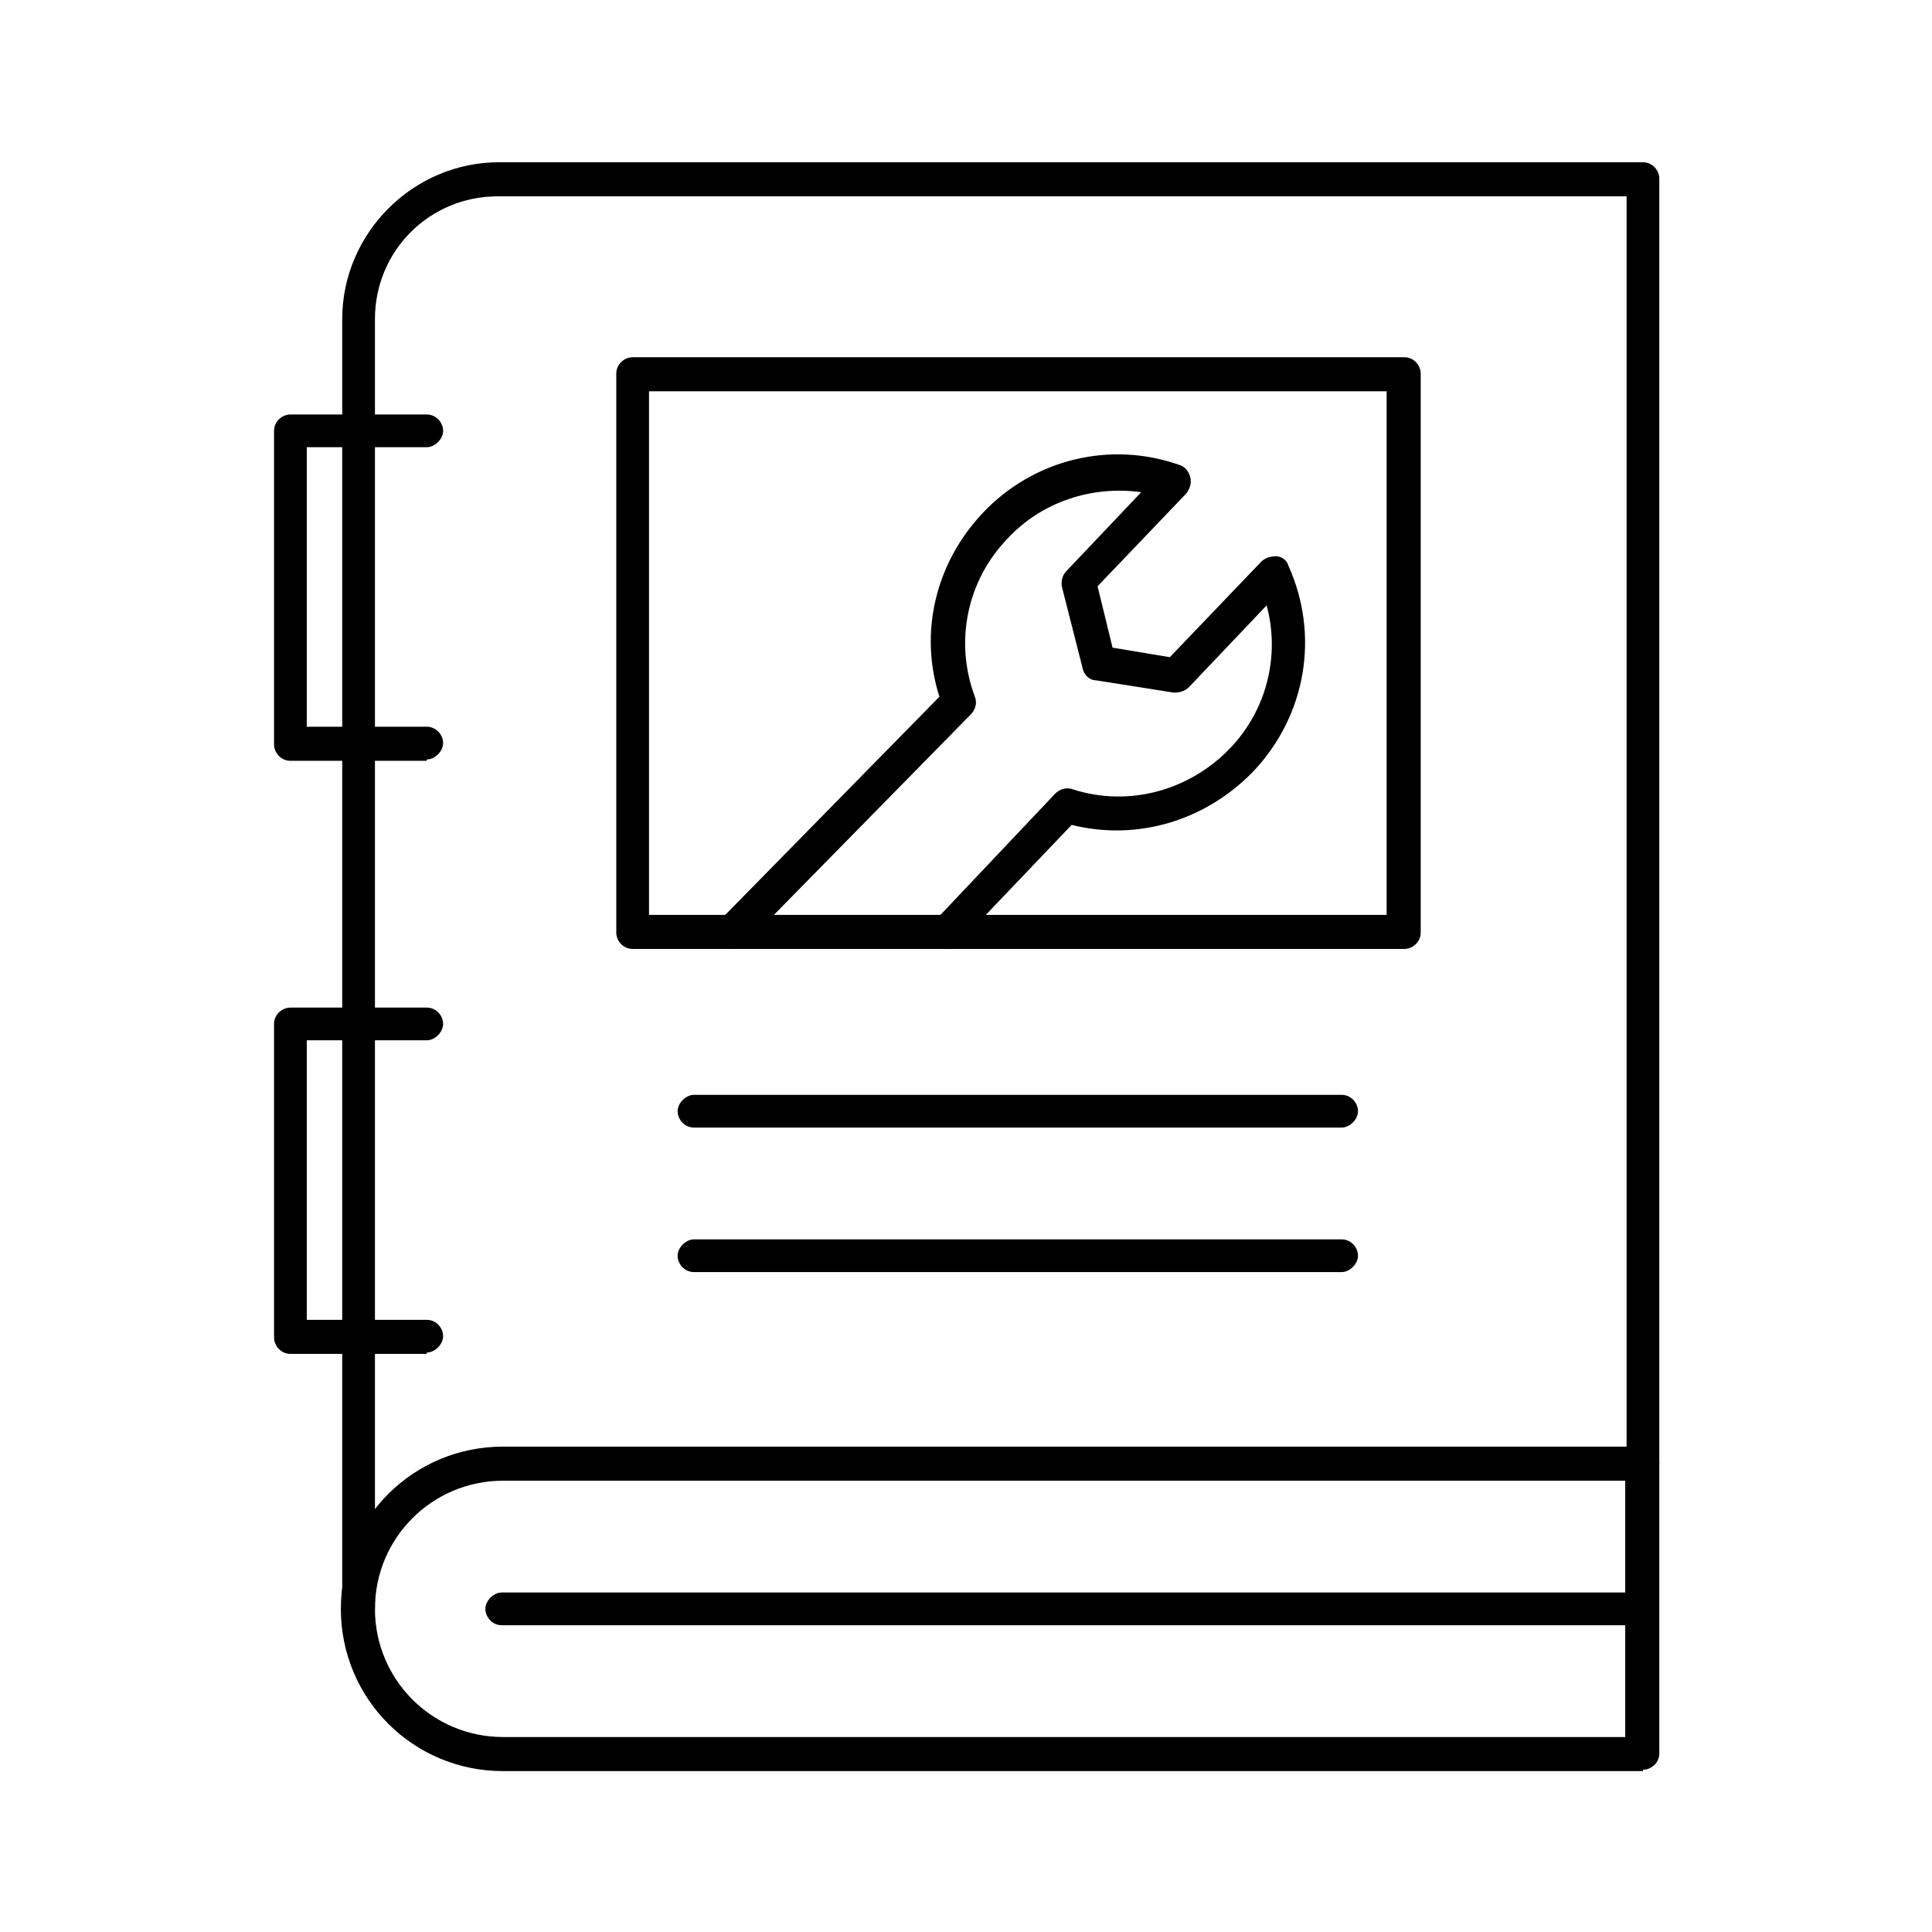
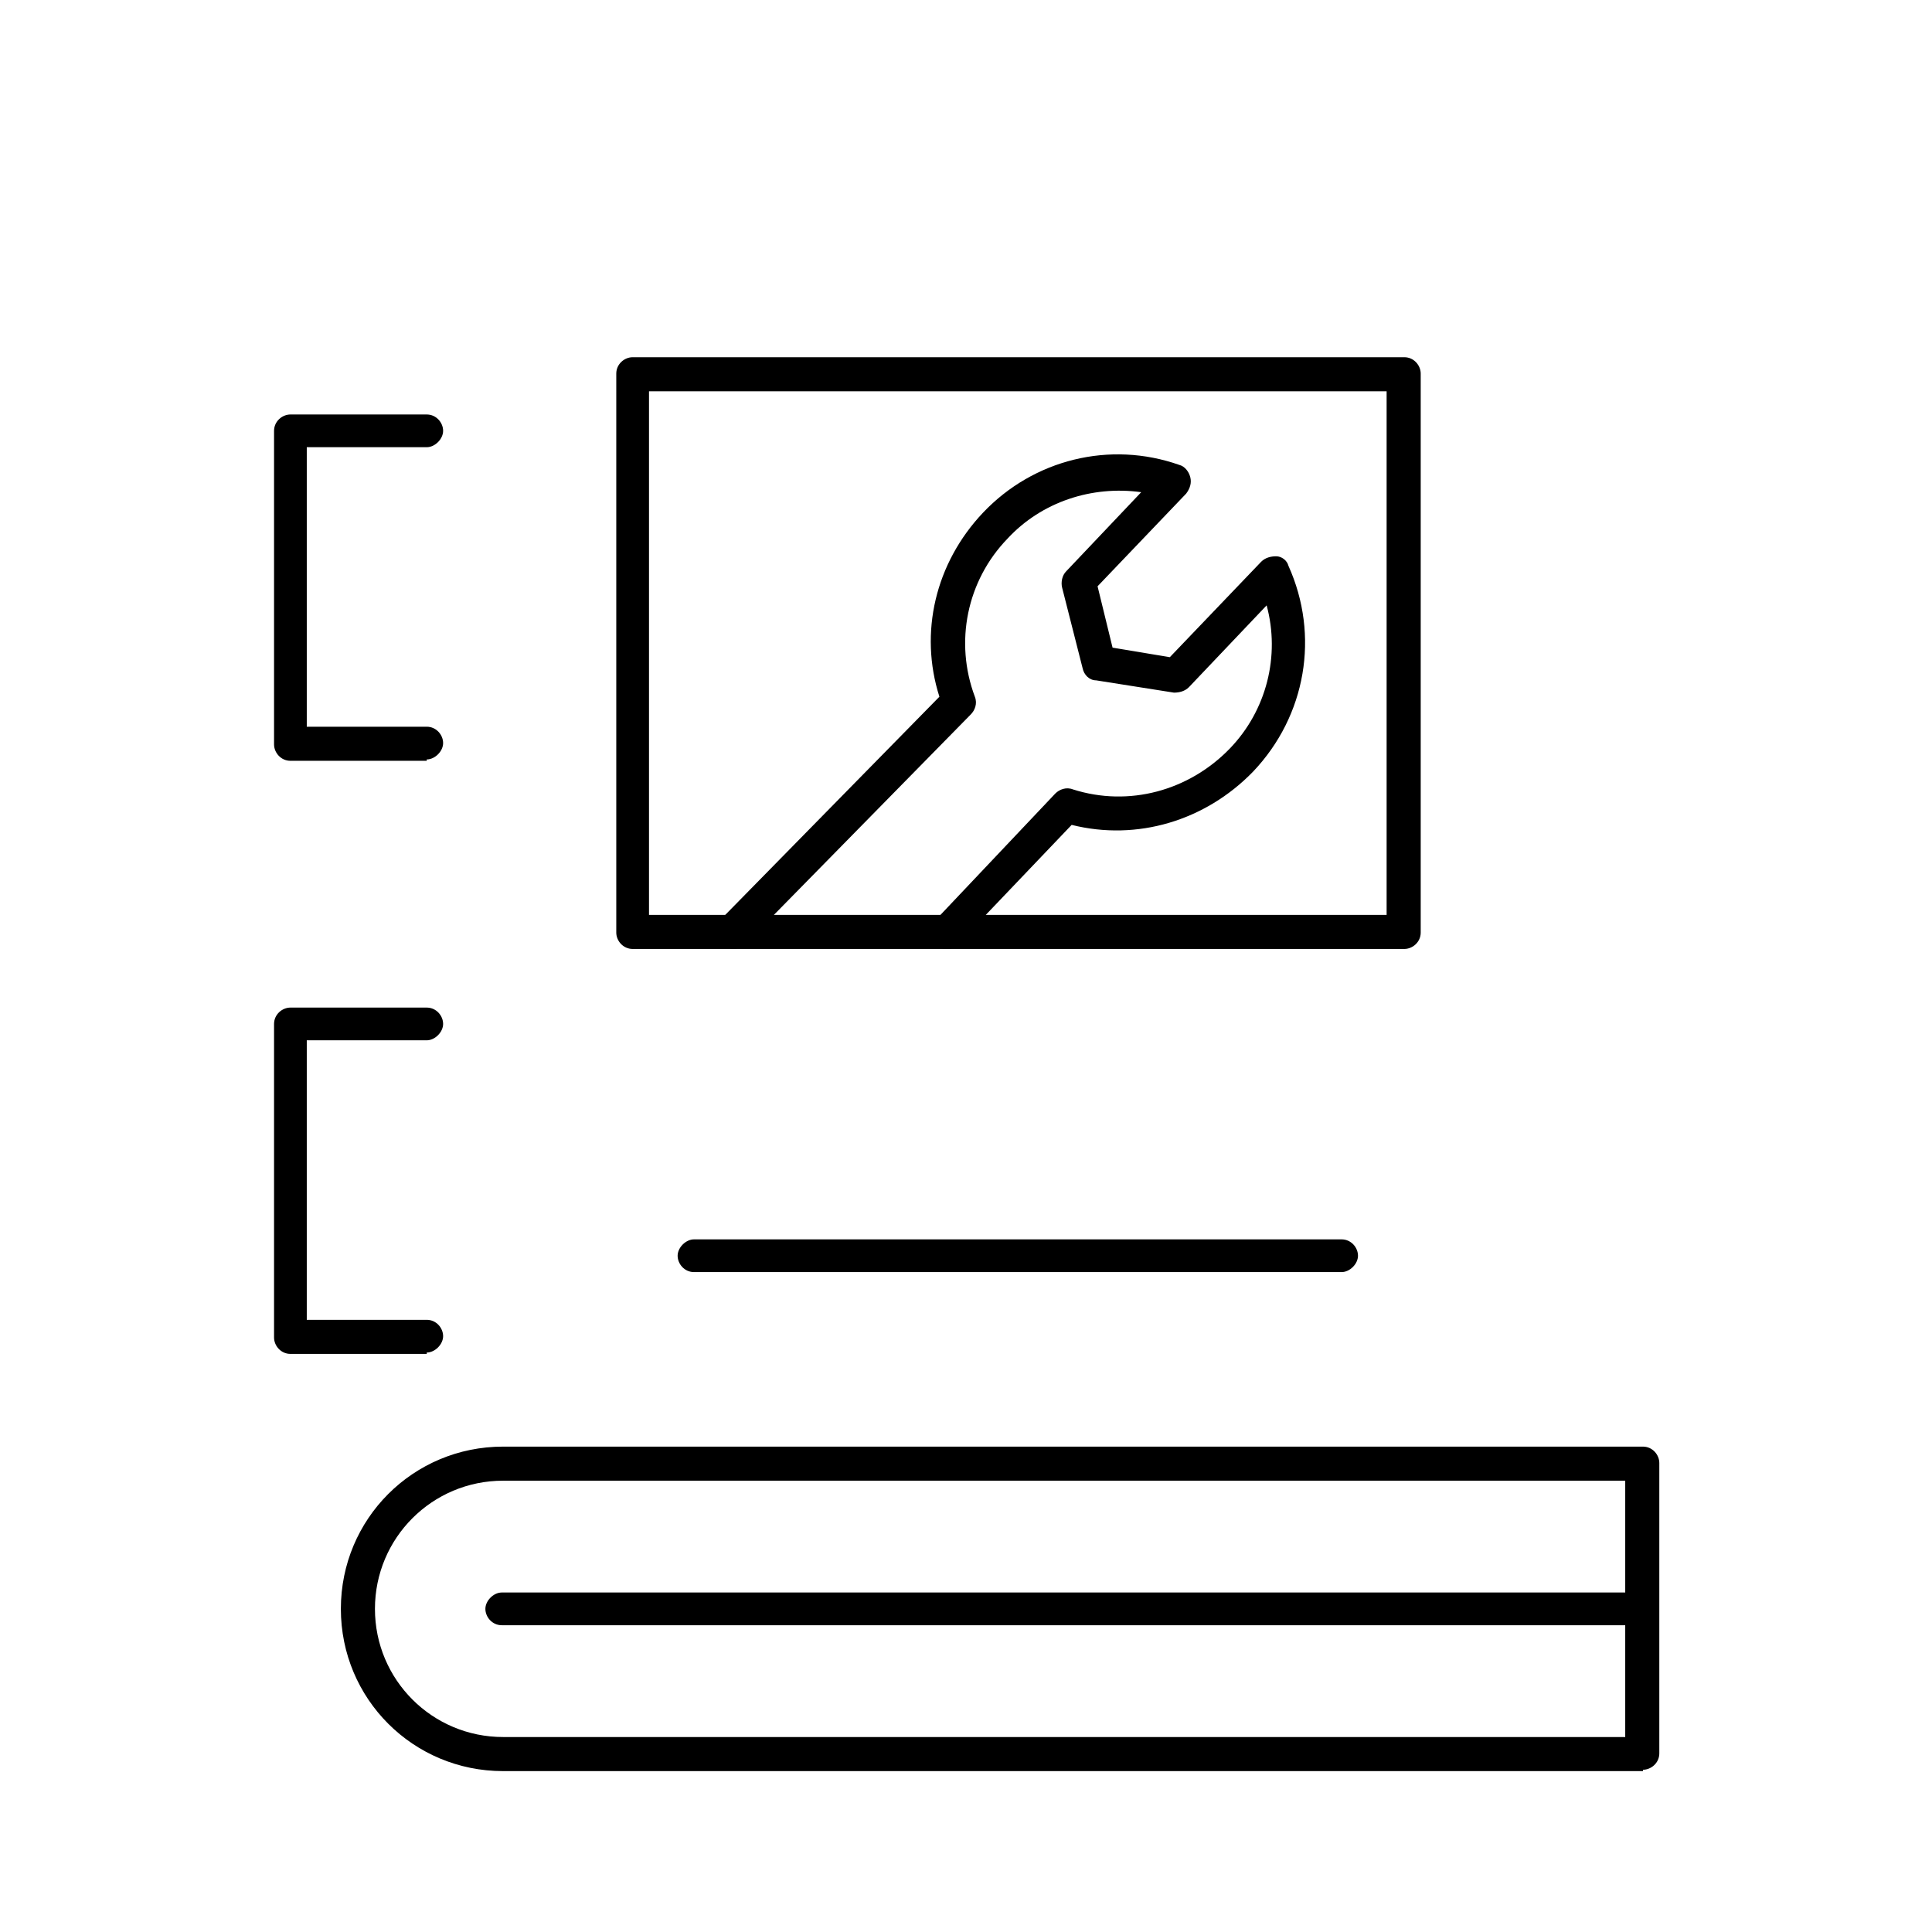
<svg xmlns="http://www.w3.org/2000/svg" id="Warstwa_1" data-name="Warstwa 1" version="1.1" viewBox="0 0 141.7 141.7">
  <defs>
    <style>
      .cls-1 {
        fill: #000;
        stroke-width: 0px;
      }
    </style>
  </defs>
  <g>
-     <path class="cls-1" d="M26.3,119.2c-.7,0-1.2-.6-1.2-1.2V23.4c0-6.3,5.2-11.5,11.5-11.5h83.9c.7,0,1.2.6,1.2,1.2v94.2c0,.7-.6,1.2-1.2,1.2s-1.2-.6-1.2-1.2V14.4H36.5c-5,0-9,4-9,9v94.6c0,.7-.6,1.2-1.2,1.2Z" />
    <path class="cls-1" d="M120.5,129.9H36.9c-6.6,0-11.9-5.3-11.9-11.9s5.3-11.9,11.9-11.9h83.6c.7,0,1.2.6,1.2,1.2v21.3c0,.7-.6,1.2-1.2,1.2ZM36.9,108.6c-5.2,0-9.4,4.2-9.4,9.4s4.2,9.4,9.4,9.4h82.3v-18.8H36.9Z" />
    <path class="cls-1" d="M120.5,119.2H36.8c-.7,0-1.2-.6-1.2-1.2s.6-1.2,1.2-1.2h83.6c.7,0,1.2.6,1.2,1.2s-.6,1.2-1.2,1.2Z" />
    <path class="cls-1" d="M103,69.6h-56.6c-.7,0-1.2-.6-1.2-1.2V27.4c0-.7.6-1.2,1.2-1.2h56.6c.7,0,1.2.6,1.2,1.2v41c0,.7-.6,1.2-1.2,1.2ZM47.6,67.1h54.1V28.7h-54.1v38.5Z" />
    <path class="cls-1" d="M69.5,69.6c-.3,0-.6-.1-.9-.3-.5-.5-.5-1.3,0-1.8l8.8-9.3c.3-.3.8-.5,1.3-.3,4.1,1.3,8.5.1,11.5-3,2.7-2.8,3.7-6.8,2.7-10.5l-5.7,6c-.3.3-.7.4-1.1.4l-5.7-.9c-.5,0-.9-.4-1-.9l-1.5-5.9c-.1-.4,0-.9.3-1.2l5.5-5.8c-3.6-.5-7.3.7-9.8,3.4-3,3.1-3.9,7.6-2.4,11.6.2.5,0,1-.3,1.3l-16.5,16.8c-.5.5-1.3.5-1.8,0-.5-.5-.5-1.3,0-1.8l16-16.3c-1.5-4.7-.3-9.8,3.2-13.5,3.7-3.9,9.3-5.3,14.4-3.5.4.1.7.5.8.9.1.4,0,.8-.3,1.2l-6.5,6.8,1.1,4.5,4.2.7,6.7-7c.3-.3.7-.4,1.1-.4.4,0,.8.3.9.7,2.3,5.1,1.3,11-2.6,15.1-3.5,3.6-8.5,5.1-13.3,3.9l-8.3,8.7c-.2.3-.6.4-.9.4Z" />
-     <path class="cls-1" d="M98.4,82.7h-47.5c-.7,0-1.2-.6-1.2-1.2s.6-1.2,1.2-1.2h47.5c.7,0,1.2.6,1.2,1.2s-.6,1.2-1.2,1.2Z" />
    <path class="cls-1" d="M98.4,93.3h-47.5c-.7,0-1.2-.6-1.2-1.2s.6-1.2,1.2-1.2h47.5c.7,0,1.2.6,1.2,1.2s-.6,1.2-1.2,1.2Z" />
  </g>
  <path class="cls-1" d="M31.3,55.8h-10c-.7,0-1.2-.6-1.2-1.2v-23c0-.7.6-1.2,1.2-1.2h10c.7,0,1.2.6,1.2,1.2s-.6,1.2-1.2,1.2h-8.8v20.5h8.8c.7,0,1.2.6,1.2,1.2s-.6,1.2-1.2,1.2Z" />
  <path class="cls-1" d="M31.3,99.3h-10c-.7,0-1.2-.6-1.2-1.2v-23c0-.7.6-1.2,1.2-1.2h10c.7,0,1.2.6,1.2,1.2s-.6,1.2-1.2,1.2h-8.8v20.5h8.8c.7,0,1.2.6,1.2,1.2s-.6,1.2-1.2,1.2Z" />
</svg>